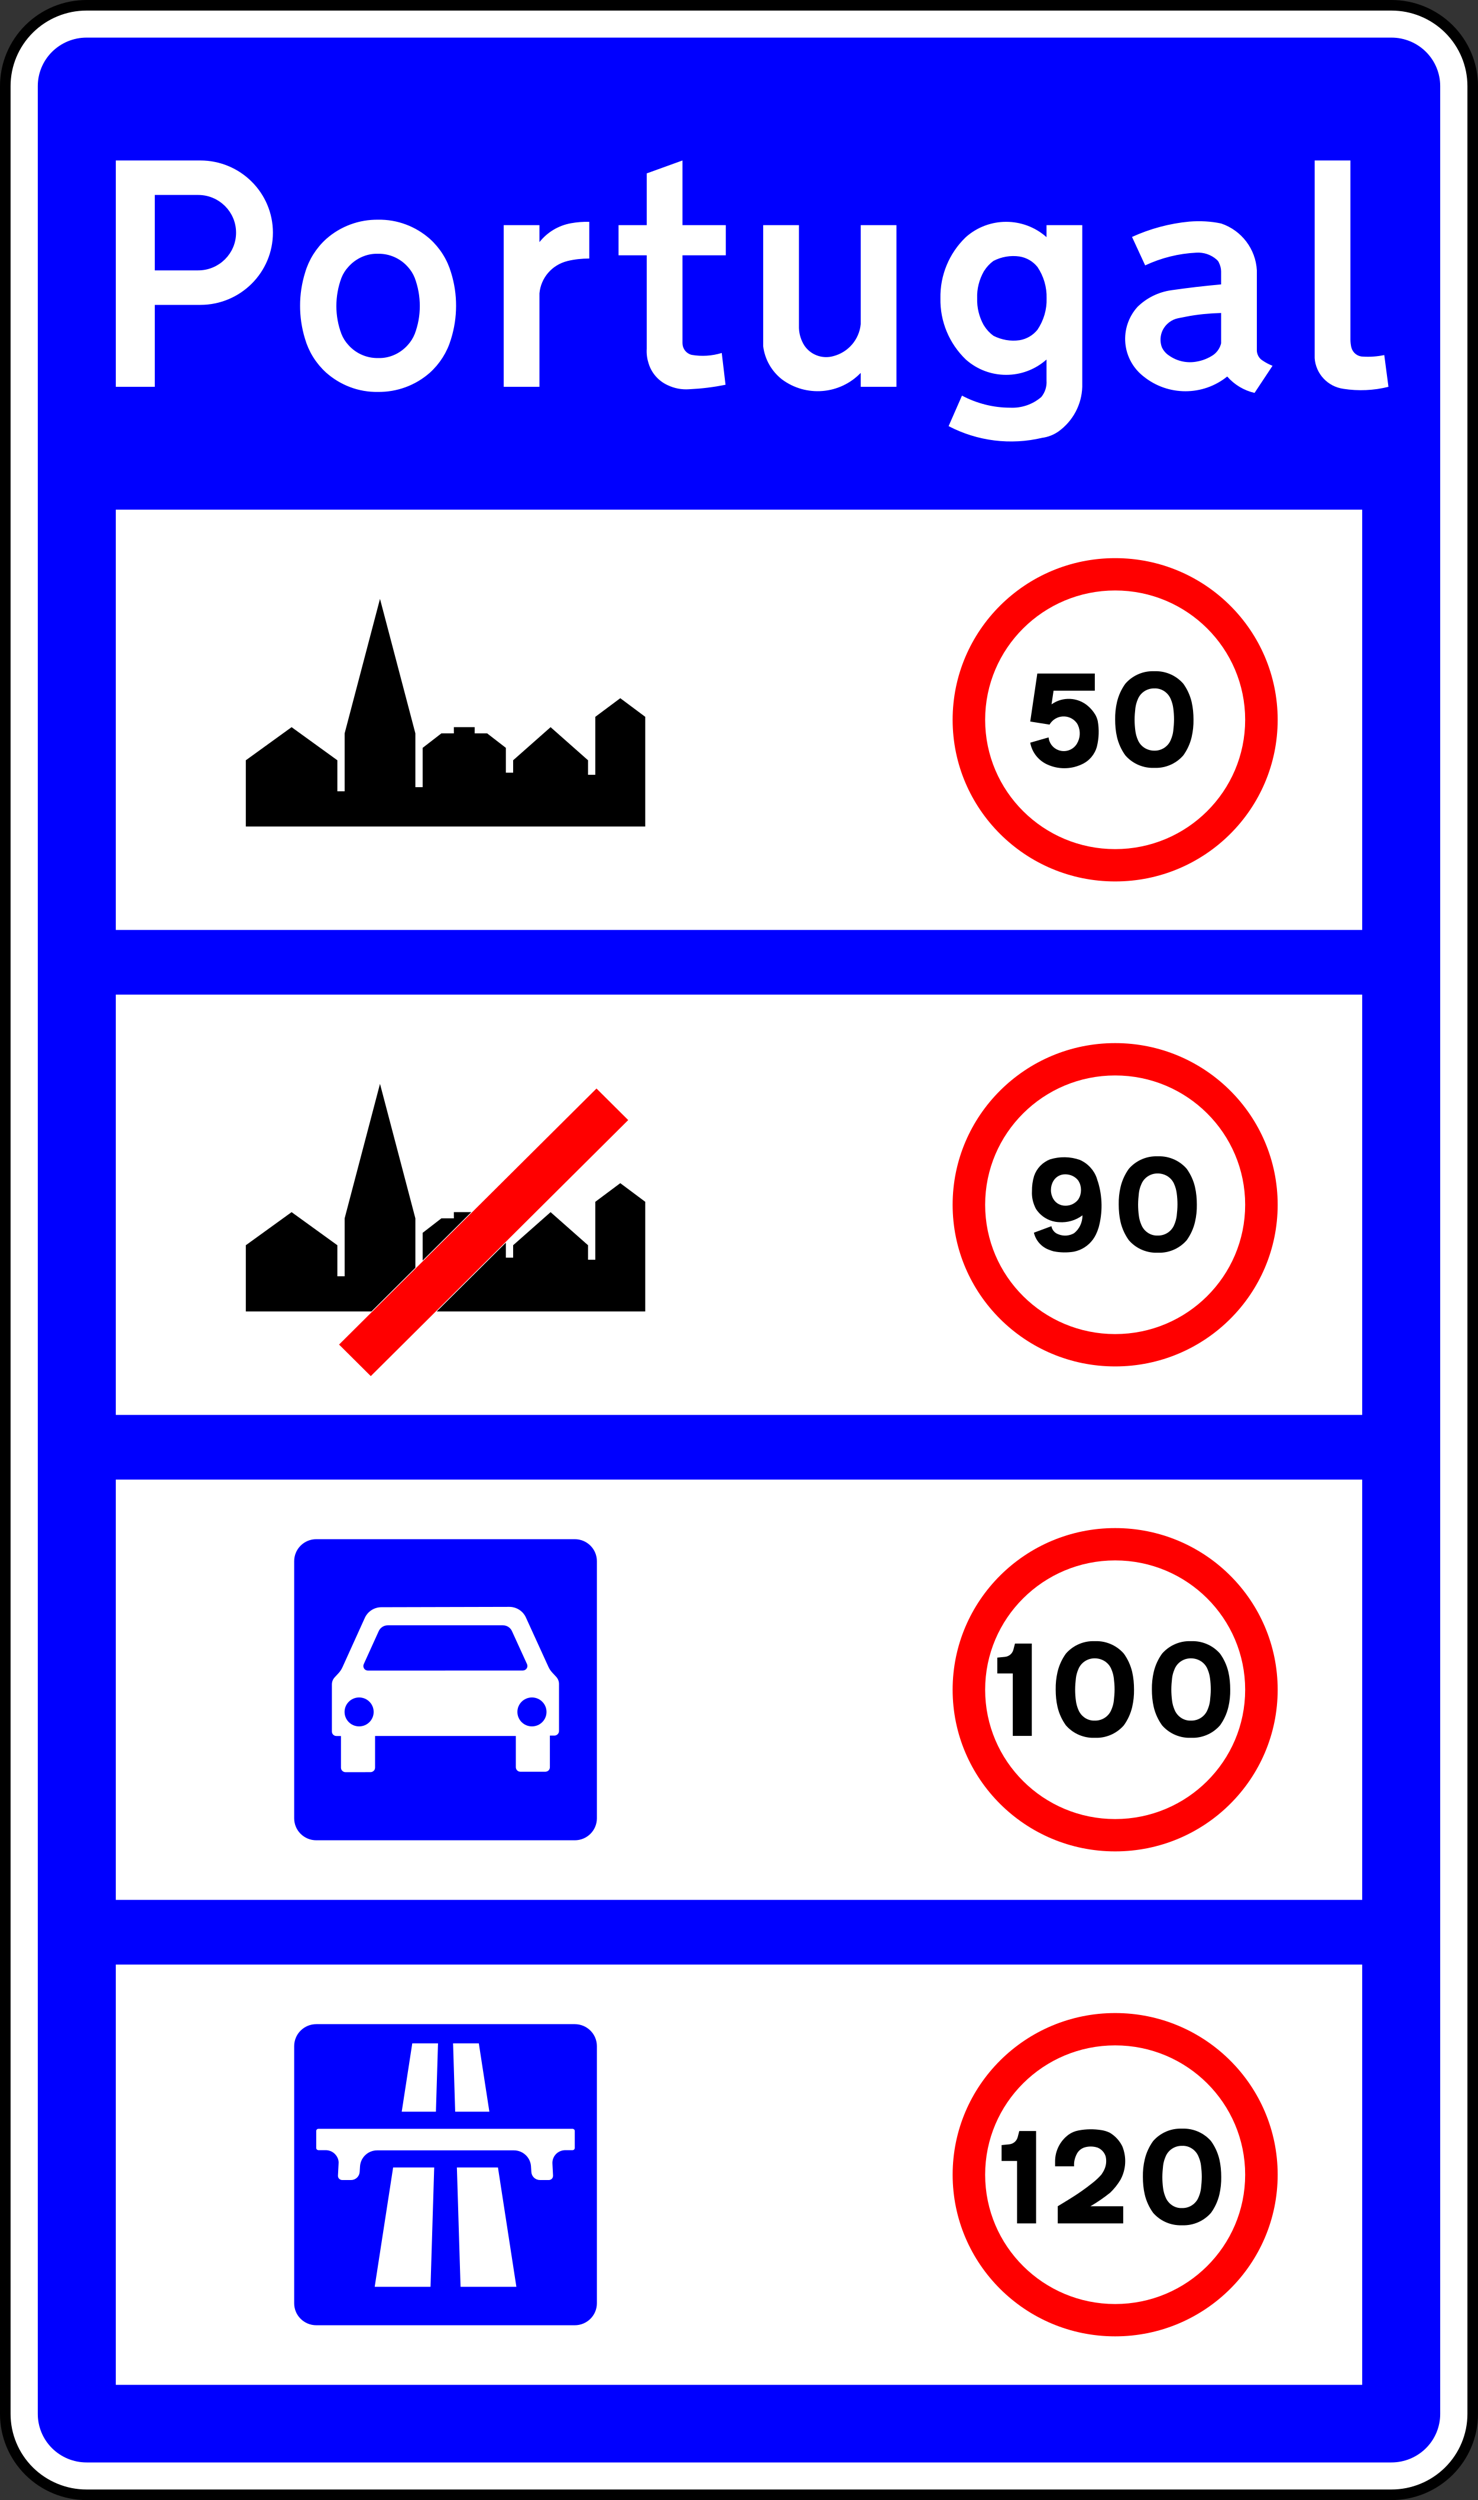
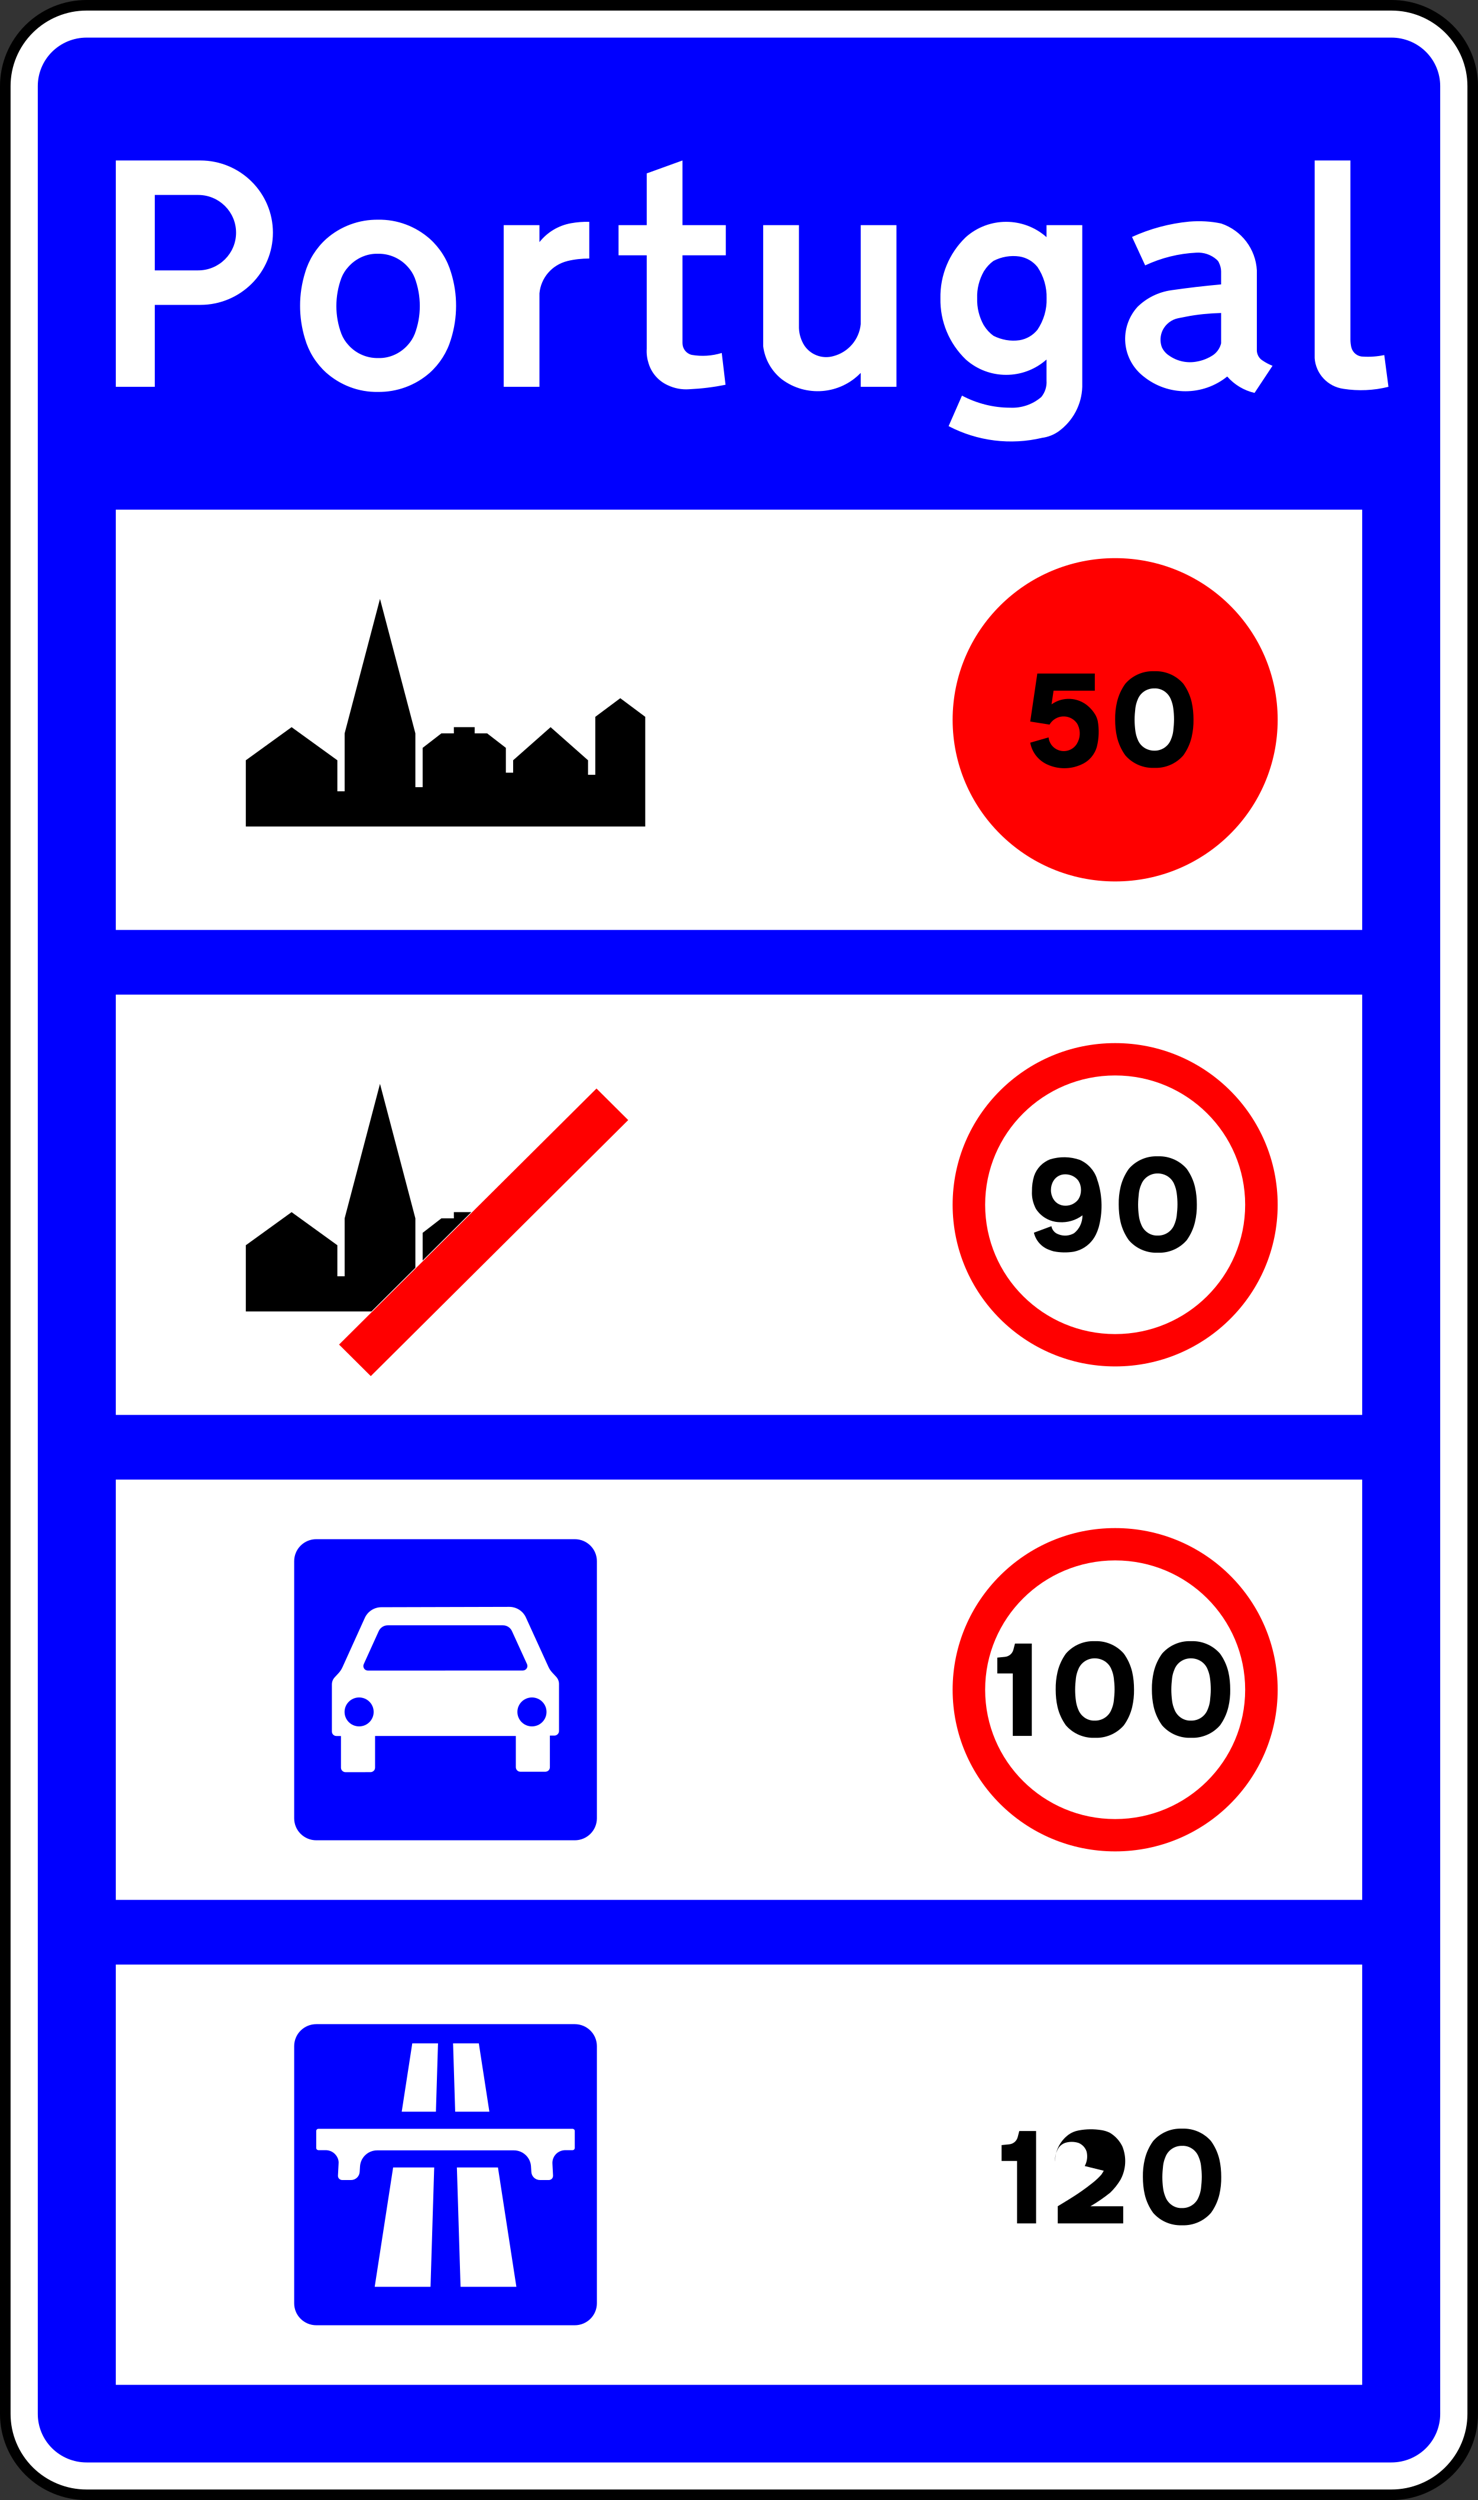
<svg xmlns="http://www.w3.org/2000/svg" xmlns:ns1="http://www.inkscape.org/namespaces/inkscape" xmlns:ns2="http://sodipodi.sourceforge.net/DTD/sodipodi-0.dtd" width="698.995" height="1181.898" id="svg2" version="1.1" ns1:version="0.47 r22583" ns2:docname="Portugal road sign H27.svg">
  <rect width="100%" height="100%" fill="#333333" stroke="none" />
  <ns2:namedview id="base" pagecolor="#ffffff" bordercolor="#666666" borderopacity="1.0" ns1:pageopacity="0.0" ns1:pageshadow="2" ns1:zoom="0.58510123" ns1:cx="897.83942" ns1:cy="565.74469" ns1:document-units="px" ns1:current-layer="layer1-9" showgrid="false" ns1:window-width="1680" ns1:window-height="987" ns1:window-x="-4" ns1:window-y="-4" ns1:window-maximized="1" />
  <g ns1:label="Livello 1" ns1:groupmode="layer" id="layer1" transform="translate(2545.167,-1117.604)">
    <g ns1:label="Layer 1" ns1:groupmode="layer" transform="translate(3959.511,6761.182)" id="layer1-9">
      <g transform="matrix(13.264,0,0,-13.264,-1827.21,-2193.48)" id="g3968" />
      <g transform="matrix(13.264,0,0,-13.264,-1827.21,-2193.48)" id="g3968-1" />
      <g transform="matrix(1.344,0,0,1.344,-4202.32,-6420.14)" style="fill:#00ff00;stroke:none" id="g3816" />
      <g transform="matrix(-1.344,0,0,1.344,-2999.33,-6420.14)" style="stroke:none" id="HATCH" />
      <g transform="matrix(-1.344,0,0,1.344,-2999.47,-6420.13)" style="stroke:none" id="LWPOLYLINE_2_" />
      <g transform="matrix(-1.344,0,0,1.344,-2999.47,-6420.13)" style="fill:#ff0000;stroke:none" id="LWPOLYLINE_7_" />
      <path d="m -5846.618,-4464.18 c 10.193,0 19.966,-4.027 27.174,-11.194 7.208,-7.167 11.262,-16.886 11.262,-27.02 l 0,-1100.477 c 0,-10.134 -4.053,-19.851 -11.262,-27.018 -7.208,-7.167 -16.981,-11.19 -27.174,-11.19 l -617.127,0 c -10.191,0 -19.971,4.024 -27.172,11.19 -7.208,7.167 -11.26,16.884 -11.26,27.018 l 0,1100.477 c 0,10.134 4.052,19.853 11.26,27.02 7.201,7.167 16.981,11.194 27.172,11.194 l 617.127,0 z" style="fill:#ffffff;fill-opacity:1;fill-rule:evenodd;stroke:#000000;stroke-width:5;stroke-linecap:butt;stroke-linejoin:bevel;stroke-miterlimit:22.926;stroke-opacity:1;stroke-dasharray:none" id="path5152" />
      <path d="m -6486.807,-4502.396 c 0,6.083 2.43,11.912 6.752,16.21 4.33,4.298 10.194,6.715 16.309,6.715 l 617.127,0 c 6.118,0 11.981,-2.417 16.304,-6.715 4.33,-4.298 6.754,-10.128 6.754,-16.21 l 0,-1100.477 c 0,-6.082 -2.424,-11.91 -6.754,-16.21 -4.323,-4.298 -10.186,-6.715 -16.304,-6.715 l -617.127,0 c -6.114,0 -11.979,2.417 -16.309,6.715 -4.322,4.3 -6.752,10.128 -6.752,16.21 l 0,1100.477 z" style="fill:#0000ff;fill-opacity:1;fill-rule:evenodd;stroke:none" id="path5154" />
      <path d="m -6431.47,-5499.444 0,38.717 -18.438,0 0,-106.987 18.438,0 21.531,0 c 18.956,0 34.334,15.277 34.334,34.132 0,18.855 -15.378,34.138 -34.334,34.138 l -21.531,0 z m 195.057,-20.697 c -7.208,1.796 -12.475,7.898 -13.141,15.249 l 0,2.815 0,5.412 0,35.938 -16.916,0 0,-76.42 16.916,0 0,8.034 c 3.686,-4.661 8.941,-7.829 14.799,-8.909 2.897,-0.53 5.833,-0.761 8.764,-0.695 l 0,17.357 c -3.521,0 -7.018,0.364 -10.422,1.208 z m -126.351,21.177 c -0.012,-5.29 0.782,-10.575 2.349,-15.641 1.784,-6.182 5.284,-11.741 10.073,-16.063 6.742,-5.942 15.466,-9.161 24.474,-9.05 9.001,-0.166 17.73,3.108 24.466,9.05 4.803,4.322 8.288,9.881 10.081,16.063 1.565,5.066 2.354,10.351 2.341,15.641 -0.01,5.313 -0.816,10.586 -2.389,15.648 -1.81,6.175 -5.307,11.722 -10.116,16.028 -6.759,5.922 -15.5,9.125 -24.502,8.991 -9.006,0.166 -17.73,-3.168 -24.441,-9.12 -4.791,-4.335 -8.26,-9.912 -10.035,-16.098 -1.548,-5.073 -2.317,-10.353 -2.301,-15.654 l 0,0.199 z m 164.873,27.352 c -0.749,-2.287 -1.082,-4.686 -0.932,-7.09 l 0,-39.394 0,-4.79 -13.321,0 0,-14.262 13.321,0 0,-24.456 16.911,-6.111 0,30.567 20.489,0 0,14.262 -20.489,0 0,4.79 0,36.702 c 0,2.645 1.775,4.972 4.363,5.583 4.736,0.828 9.608,0.513 14.21,-0.91 l 1.788,15.043 c -5.658,1.142 -11.385,1.847 -17.149,2.11 -3.542,0.265 -7.095,-0.414 -10.304,-1.963 -4.25,-1.966 -7.478,-5.621 -8.883,-10.083 z m 247.005,-34.736 c 7.874,-1.142 15.78,-2.066 23.712,-2.776 l 0,-0.166 0,-5.993 c 0,-1.506 -0.45,-2.959 -1.115,-4.308 -0.233,-0.513 -0.616,-0.943 -1.049,-1.308 -2.614,-2.287 -6.048,-3.449 -9.514,-3.237 -8.4,0.414 -16.635,2.451 -24.238,6.023 l -6.218,-13.454 c 8.548,-3.9 17.702,-6.356 27.058,-7.248 5.061,-0.414 10.143,-0.166 15.11,0.894 9.645,3.267 16.316,12.028 16.87,22.137 l 0,38.185 c 0.167,1.736 1.032,3.337 2.484,4.31 1.532,1.076 3.191,1.953 4.926,2.633 l -8.5,12.825 c -5.026,-1.159 -9.549,-3.881 -12.925,-7.753 -11.513,9.29 -28,9.29 -39.52,0 -4.977,-3.842 -8.115,-9.576 -8.671,-15.81 -0.549,-6.24 1.532,-12.438 5.747,-17.096 4.305,-4.229 9.843,-6.985 15.843,-7.854 z m -109.038,3.784 c -0.216,10.884 4.128,21.369 12.009,28.936 10.847,9.682 27.309,9.687 38.174,0.01 l 0,9.941 c 0.2,2.815 -0.682,5.589 -2.465,7.777 -4.07,3.506 -9.331,5.313 -14.706,5.06 -7.964,0 -15.796,-1.988 -22.814,-5.712 l -6.324,14.426 c 13.579,7.109 29.293,9.075 44.217,5.533 2.752,-0.364 5.385,-1.374 7.671,-2.956 6.883,-4.921 11.073,-12.751 11.326,-21.179 l 0,-76.42 -16.905,0 0,5.687 c -10.865,-9.676 -27.327,-9.664 -38.174,0 -7.881,7.559 -12.222,18.041 -12.009,28.931 l 0,0 z m -64.353,22.319 c -1.565,-2.474 -2.442,-5.32 -2.555,-8.244 l 0,-48.659 -16.915,0 0,57.209 c 0.749,6.164 3.917,11.786 8.813,15.657 11.395,8.545 27.437,7.256 37.312,-3.014 l 0,6.567 16.91,0 0,-76.42 -16.91,0 0,46.823 c -0.699,7.266 -5.905,13.324 -13.018,15.129 -5.16,1.423 -10.666,-0.612 -13.637,-5.05 z m 274.267,4.517 c -3.303,0.695 -6.679,0.943 -10.051,0.728 -2.637,0 -4.926,-1.857 -5.538,-4.414 -0.266,-1.175 -0.4,-2.359 -0.416,-3.562 l 0,-84.742 -16.912,0 0,93.446 c 0.516,7.413 6.188,13.471 13.584,14.504 7.096,1.125 14.353,0.794 21.316,-0.943 l -1.986,-15.014 z m -581.46,-40.027 20.509,0 c 9.893,0 17.927,-7.979 17.927,-17.827 0,-9.853 -8.034,-17.834 -17.927,-17.834 l -20.509,0 0,35.661 z m 88.253,30.015 c 0.766,1.94 1.878,3.714 3.286,5.238 3.546,4.022 8.683,6.279 14.063,6.198 5.379,0.166 10.509,-2.176 14.073,-6.198 1.382,-1.523 2.5,-3.299 3.274,-5.238 1.581,-4.197 2.389,-8.656 2.382,-13.135 0.01,-4.54 -0.799,-9.044 -2.382,-13.302 -0.766,-1.941 -1.884,-3.712 -3.274,-5.238 -3.564,-4.02 -8.695,-6.285 -14.073,-6.203 -5.38,-0.166 -10.517,2.183 -14.063,6.203 -1.415,1.523 -2.524,3.297 -3.286,5.238 -1.581,4.259 -2.382,8.762 -2.382,13.302 0,4.479 0.799,8.938 2.382,13.135 z m 300.671,-16.801 c -0.167,-4.434 0.949,-8.827 3.131,-12.703 0,-0.166 0.166,-0.166 0.166,-0.248 1.132,-1.829 2.642,-3.449 4.395,-4.734 3.797,-1.976 8.134,-2.714 12.375,-2.092 3.326,0.546 6.329,2.299 8.44,4.926 2.96,4.381 4.483,9.578 4.337,14.856 0.166,5.29 -1.382,10.467 -4.337,14.86 -2.111,2.622 -5.114,4.375 -8.44,4.926 -4.242,0.629 -8.578,-0.166 -12.375,-2.094 -1.753,-1.291 -3.256,-2.901 -4.395,-4.737 0,-0.166 -0.166,-0.166 -0.166,-0.232 -2.177,-3.883 -3.263,-8.276 -3.131,-12.71 l 0,0 z m 111.803,26.677 c 1.794,-1.341 3.051,-3.261 3.576,-5.431 l 0,-14.32 c -5.61,0.166 -11.19,0.662 -16.675,1.764 -1.165,0.199 -2.336,0.43 -3.493,0.679 -3.268,0.629 -6.033,2.756 -7.496,5.73 -1.182,2.479 -1.332,5.349 -0.4,7.94 0.733,1.622 1.911,3.027 3.421,4.002 3.829,2.719 8.616,3.752 13.231,2.838 2.807,-0.496 5.478,-1.589 7.837,-3.198" style="fill:#ffffff;fill-opacity:1;fill-rule:evenodd;stroke:none" id="path5156" />
      <path d="m -6449.914,-5402.645 0,198.698 589.464,0 0,-198.698 -589.464,0 z" style="fill:#ffffff;fill-opacity:1;fill-rule:evenodd;stroke:none" id="path5158" />
      <path d="m -6199.524,-5304.705 -11.803,-8.803 -11.809,8.803 0,27.394 -3.443,0 0,-6.851 -17.709,-15.652 -17.712,15.652 0,5.869 -3.439,0 0,-11.74 -8.854,-6.844 -5.903,0 0,-2.938 -4.919,0 -4.919,0 0,2.938 -5.906,0 -8.854,6.844 0,18.584 -3.443,0 0,-25.428 -16.728,-63.585 -16.722,63.585 0,27.387 -3.446,0 0,-14.673 -21.641,-15.652 -21.647,15.652 0,31.305 188.898,0 0,-51.848 z" style="fill:#000000;fill-opacity:1;fill-rule:evenodd;stroke:none" id="path5160" />
      <path d="m -5900.424,-5303.298 c 0,-42.207 -34.412,-76.422 -76.863,-76.422 -42.444,0 -76.862,34.215 -76.862,76.422 0,42.207 34.417,76.42 76.862,76.42 42.451,0 76.863,-34.213 76.863,-76.42" style="fill:#ff0000;fill-opacity:1;fill-rule:evenodd;stroke:none" id="path5162" />
-       <path d="m -5915.796,-5303.298 c 0,-33.763 -27.527,-61.138 -61.492,-61.138 -33.958,0 -61.485,27.376 -61.485,61.138 0,33.768 27.527,61.137 61.485,61.137 33.964,0 61.492,-27.369 61.492,-61.137" style="fill:#ffffff;fill-opacity:1;fill-rule:evenodd;stroke:none" id="path5164" />
      <path d="m -6014.1,-5325.132 -3.349,22.667 9.131,1.44 c 1.282,-2.228 3.586,-3.676 6.158,-3.851 2.577,-0.166 5.062,0.943 6.625,2.991 0.266,0.347 0.483,0.728 0.666,1.125 1.298,2.848 1.099,6.144 -0.533,8.82 -1.615,2.64 -4.754,3.952 -7.779,3.26 -3.033,-0.679 -5.28,-3.219 -5.587,-6.298 l -8.676,2.496 c 0.816,4.553 3.839,8.411 8.075,10.323 5.107,2.334 10.983,2.352 16.107,0 3.659,-1.572 6.376,-4.745 7.37,-8.58 0.949,-3.906 1.082,-7.964 0.383,-11.928 -0.233,-1.043 -0.616,-2.067 -1.149,-3.009 -0.932,-1.556 -2.092,-2.951 -3.474,-4.136 -4.866,-4.211 -12.009,-4.533 -17.246,-0.778 l 0.966,-6.48 19.507,0 0,-8.108 -27.188,0 z" style="fill:#000000;fill-opacity:1;fill-rule:evenodd;stroke:none" id="path5166" />
      <path d="m -5957.428,-5326.263 c -0.45,0 -0.882,0 -1.332,0 -0.449,0 -0.882,0.01 -1.332,0 -4.766,0.166 -9.251,2.311 -12.369,5.897 -1.884,2.612 -3.228,5.566 -3.959,8.693 -0.633,2.709 -0.916,5.478 -0.866,8.256 0,2.781 0.233,5.55 0.866,8.259 0.733,3.127 2.074,6.081 3.959,8.693 3.118,3.587 7.603,5.722 12.369,5.899 0.449,0 0.882,0 1.332,0 0.433,0 0.882,0 1.332,0 4.768,-0.166 9.244,-2.312 12.37,-5.899 1.881,-2.612 3.226,-5.566 3.959,-8.693 0.616,-2.709 0.915,-5.478 0.866,-8.259 0,-2.777 -0.25,-5.546 -0.866,-8.256 -0.733,-3.127 -2.078,-6.081 -3.959,-8.693 -3.126,-3.587 -7.603,-5.722 -12.37,-5.897" style="fill:#000000;fill-opacity:1;fill-rule:evenodd;stroke:none" id="path5168" />
      <path d="m -5967.725,-5308.8 c 0.183,-1.423 0.566,-2.82 1.132,-4.146 1.249,-3.191 4.381,-5.26 7.827,-5.186 3.451,-0.166 6.575,1.994 7.832,5.186 0.566,1.324 0.949,2.721 1.132,4.146 0.25,1.789 0.366,3.583 0.366,5.382 -0.01,1.802 -0.167,3.597 -0.366,5.386 -0.166,1.423 -0.566,2.82 -1.132,4.139 -1.248,3.198 -4.381,5.267 -7.832,5.192 -3.446,0 -6.571,-1.994 -7.827,-5.192 -0.566,-1.324 -0.949,-2.713 -1.132,-4.139 -0.25,-1.789 -0.366,-3.583 -0.366,-5.386 0,-1.799 0.167,-3.593 0.366,-5.382" style="fill:#ffffff;fill-opacity:1;fill-rule:evenodd;stroke:none" id="path5170" />
      <path d="m -6449.914,-5173.38 0,198.698 589.464,0 0,-198.698 -589.464,0 z" style="fill:#ffffff;fill-opacity:1;fill-rule:evenodd;stroke:none" id="path5172" />
      <path d="m -6285.114,-5070.544 -4.919,0 0,2.933 -5.906,0 -8.854,6.849 0,13.09 23.004,-22.872 -3.324,0 z" style="fill:#000000;fill-opacity:1;fill-rule:evenodd;stroke:none" id="path5174" />
      <path d="m -6388.421,-5054.898 0,31.307 59.409,0 20.775,-20.656 0,-23.364 -16.728,-63.585 -16.722,63.585 0,27.387 -3.446,0 0,-14.674 -21.641,-15.646 -21.647,15.646 z" style="fill:#000000;fill-opacity:1;fill-rule:evenodd;stroke:none" id="path5176" />
-       <path d="m -6199.524,-5075.435 -11.803,-8.809 -11.809,8.809 0,27.386 -3.443,0 0,-6.849 -17.709,-15.646 -17.712,15.646 0,5.871 -3.439,0 0,-7.077 -32.701,32.513 98.615,0 0,-51.843 z" style="fill:#000000;fill-opacity:1;fill-rule:evenodd;stroke:none" id="path5178" />
      <path d="m -6344.325,-5007.941 121.746,-121.045 14.999,14.916 -121.745,121.044 -15,-14.914 z" style="fill:#ff0000;fill-opacity:1;fill-rule:evenodd;stroke:none" id="path5180" />
      <path d="m -5900.424,-5074.033 c 0,-42.202 -34.412,-76.422 -76.863,-76.422 -42.444,0 -76.862,34.219 -76.862,76.422 0,42.207 34.417,76.427 76.862,76.427 42.451,0 76.863,-34.219 76.863,-76.427" style="fill:#ff0000;fill-opacity:1;fill-rule:evenodd;stroke:none" id="path5182" />
      <path d="m -5915.796,-5074.033 c 0,-33.763 -27.527,-61.133 -61.492,-61.133 -33.958,0 -61.485,27.371 -61.485,61.133 0,33.768 27.527,61.137 61.485,61.137 33.964,0 61.492,-27.369 61.492,-61.137" style="fill:#ffffff;fill-opacity:1;fill-rule:evenodd;stroke:none" id="path5184" />
      <path d="m -5955.805,-5096.94 c -0.449,0 -0.882,0 -1.315,0 -0.449,0 -0.882,0 -1.332,0 -4.754,0.166 -9.224,2.304 -12.339,5.881 -1.876,2.605 -3.216,5.553 -3.945,8.673 -0.633,2.698 -0.916,5.467 -0.866,8.234 0,2.776 0.25,5.536 0.866,8.241 0.733,3.12 2.069,6.064 3.945,8.668 3.115,3.578 7.584,5.713 12.339,5.882 0.449,0 0.882,0 1.332,0 0.45,0 0.882,-0.012 1.315,0 4.759,-0.166 9.224,-2.304 12.34,-5.882 1.874,-2.603 3.221,-5.548 3.945,-8.668 0.632,-2.704 0.915,-5.465 0.866,-8.241 0,-2.767 -0.25,-5.536 -0.866,-8.234 -0.716,-3.12 -2.071,-6.068 -3.945,-8.673 -3.116,-3.577 -7.581,-5.705 -12.34,-5.881" style="fill:#000000;fill-opacity:1;fill-rule:evenodd;stroke:none" id="path5186" />
      <path d="m -5985.131,-5063.149 c 1.976,-7.125 1.881,-14.663 -0.283,-21.733 -0.167,-0.298 -0.2,-0.596 -0.3,-0.877 -0.45,-1.667 -1.199,-3.226 -2.234,-4.609 0,-0.166 -0.167,-0.182 -0.216,-0.281 -1.515,-2.008 -3.533,-3.59 -5.845,-4.604 -4.555,-1.589 -9.497,-1.665 -14.105,-0.232 -3.549,1.39 -6.304,4.27 -7.519,7.872 -0.699,2.332 -1.032,4.762 -0.999,7.201 -0.166,2.873 0.533,5.725 1.858,8.28 2.401,3.777 6.512,6.139 11,6.334 3.954,0.281 7.876,-0.861 11.037,-3.244 0,3.292 -1.398,6.427 -3.987,8.464 -2.266,1.308 -5.021,1.49 -7.439,0.496 -1.705,-0.596 -2.948,-2.052 -3.273,-3.82 l -8.275,3.069 c 0.882,3.789 3.651,6.861 7.336,8.151 0.649,0.265 1.315,0.48 1.989,0.662 3.161,0.629 6.411,0.679 9.597,0.166 0.949,-0.199 1.869,-0.48 2.76,-0.844 3.339,-1.407 6.053,-3.971 7.621,-7.22 0.516,-1.043 0.932,-2.112 1.265,-3.221" style="fill:#000000;fill-opacity:1;fill-rule:evenodd;stroke:none" id="path5188" />
      <path d="m -5993.436,-5081.006 c 0.012,1.556 -0.416,3.088 -1.248,4.409 -1.448,1.941 -3.745,3.062 -6.176,3.014 -2.254,0 -4.363,-1.109 -5.55,-3.014 -0.832,-1.324 -1.265,-2.849 -1.248,-4.409 -0.012,-1.556 0.416,-3.09 1.248,-4.418 1.182,-1.905 3.296,-3.049 5.55,-3.007 2.43,0 4.731,1.076 6.176,3.007 0.832,1.324 1.265,2.857 1.248,4.418" style="fill:#ffffff;fill-opacity:1;fill-rule:evenodd;stroke:none" id="path5190" />
      <path d="m -5966.068,-5079.516 c 0.167,-1.423 0.549,-2.815 1.132,-4.136 1.248,-3.184 4.376,-5.248 7.816,-5.177 3.441,0 6.554,1.993 7.811,5.177 0.566,1.324 0.949,2.711 1.132,4.136 0.25,1.776 0.366,3.572 0.366,5.364 0,1.796 -0.167,3.59 -0.366,5.374 -0.183,1.423 -0.566,2.814 -1.132,4.133 -1.248,3.184 -4.37,5.248 -7.811,5.172 -3.439,0.166 -6.559,-1.988 -7.816,-5.172 -0.566,-1.324 -0.949,-2.714 -1.132,-4.133 -0.25,-1.784 -0.366,-3.578 -0.366,-5.374 0.01,-1.792 0.166,-3.588 0.366,-5.364" style="fill:#ffffff;fill-opacity:1;fill-rule:evenodd;stroke:none" id="path5192" />
      <path d="m -6449.914,-4944.116 0,198.7 589.464,0 0,-198.7 -589.464,0 z" style="fill:#ffffff;fill-opacity:1;fill-rule:evenodd;stroke:none" id="path5194" />
      <path d="m -6355.101,-4773.591 122.257,0 c 2.773,0 5.432,-1.092 7.391,-3.049 1.964,-1.953 3.066,-4.598 3.066,-7.355 l 0,-121.543 c 0,-2.756 -1.099,-5.402 -3.066,-7.352 -1.959,-1.955 -4.618,-3.05 -7.391,-3.05 l -122.257,0 c -2.773,0 -5.432,1.092 -7.396,3.05 -1.964,1.95 -3.055,4.596 -3.055,7.352 l 0,121.543 c 0,2.757 1.082,5.402 3.055,7.355 1.964,1.953 4.623,3.049 7.396,3.049 z m 94.399,-49.309 -66.594,0 0,14.947 c 0,0.563 -0.216,1.125 -0.633,1.523 -0.4,0.381 -0.949,0.629 -1.515,0.629 l -11.819,0.01 c -0.566,0 -1.115,-0.215 -1.532,-0.629 -0.4,-0.397 -0.633,-0.943 -0.633,-1.506 l 0,-14.962 -2.142,0 c -0.566,0.01 -1.115,-0.215 -1.515,-0.612 -0.4,-0.397 -0.632,-0.943 -0.632,-1.506 l 0,-22.261 c 0,-1.258 0.483,-2.465 1.332,-3.378 l 1.786,-1.928 c 0.782,-0.844 1.415,-1.802 1.893,-2.852 l 10.569,-23.322 c 1.398,-3.055 4.455,-5.027 7.822,-5.027 l 60.526,-0.166 c 3.373,0 6.439,1.963 7.826,5.013 l 10.636,23.296 c 0.466,1.043 1.115,1.998 1.899,2.832 l 1.791,1.928 c 0.849,0.927 1.332,2.122 1.332,3.378 l 0,22.261 c 0,0.563 -0.233,1.109 -0.649,1.506 -0.4,0.397 -0.932,0.645 -1.515,0.645 l -2.152,0 0,14.949 c 0,0.563 -0.233,1.109 -0.616,1.506 -0.416,0.397 -0.949,0.612 -1.532,0.629 l -11.809,0 c -0.566,0 -1.115,-0.232 -1.515,-0.629 -0.4,-0.397 -0.633,-0.943 -0.633,-1.506 l 0,-14.951 z m -67.26,-11.371 c 0,-3.779 -3.08,-6.844 -6.877,-6.844 -3.8,0 -6.883,3.065 -6.883,6.844 0,3.775 3.083,6.837 6.883,6.837 3.797,0 6.877,-3.062 6.877,-6.837 z m 81.746,0 c 0,-3.779 -3.09,-6.844 -6.89,-6.844 -3.791,0 -6.883,3.065 -6.883,6.844 0,3.775 3.093,6.837 6.883,6.837 3.8,0 6.89,-3.062 6.89,-6.837 z m -47.825,-19.553 -36.653,0 c -0.732,0 -1.415,-0.364 -1.798,-0.977 -0.4,-0.612 -0.466,-1.374 -0.167,-2.039 l 7.095,-15.637 c 0.749,-1.665 2.414,-2.726 4.243,-2.738 l 54.512,0 c 1.829,0 3.487,1.059 4.242,2.721 l 7.133,15.624 c 0.3,0.662 0.25,1.423 -0.167,2.046 -0.4,0.596 -1.082,0.977 -1.806,0.977 l -36.66,0 z" style="fill:#0000ff;fill-opacity:1;fill-rule:evenodd;stroke:none" id="path5196" />
      <path d="m -5900.424,-4844.763 c 0,-42.207 -34.412,-76.423 -76.863,-76.423 -42.444,0 -76.862,34.216 -76.862,76.423 0,42.207 34.417,76.422 76.862,76.422 42.451,0 76.863,-34.215 76.863,-76.422" style="fill:#ff0000;fill-opacity:1;fill-rule:evenodd;stroke:none" id="path5198" />
      <path d="m -5915.796,-4844.763 c 0,-33.768 -27.527,-61.14 -61.492,-61.14 -33.958,0 -61.485,27.372 -61.485,61.14 0,33.763 27.527,61.138 61.485,61.138 33.964,0 61.492,-27.376 61.492,-61.138" style="fill:#ffffff;fill-opacity:1;fill-rule:evenodd;stroke:none" id="path5200" />
      <path d="m -5940.06,-4867.729 c -0.449,0 -0.882,0 -1.332,0 -0.45,0 -0.882,0.012 -1.332,0 -4.764,0.166 -9.242,2.311 -12.368,5.894 -1.881,2.608 -3.228,5.566 -3.957,8.698 -0.616,2.704 -0.916,5.477 -0.866,8.257 0,2.774 0.25,5.548 0.866,8.251 0.732,3.131 2.076,6.088 3.957,8.698 3.126,3.583 7.604,5.718 12.368,5.894 0.45,0 0.882,0 1.332,0 0.433,0 0.882,-0.012 1.332,0 4.764,-0.166 9.247,-2.311 12.369,-5.894 1.881,-2.61 3.224,-5.566 3.957,-8.698 0.633,-2.703 0.916,-5.477 0.866,-8.251 0,-2.781 -0.25,-5.553 -0.866,-8.257 -0.732,-3.131 -2.076,-6.089 -3.957,-8.698 -3.121,-3.583 -7.604,-5.718 -12.369,-5.894" style="fill:#000000;fill-opacity:1;fill-rule:evenodd;stroke:none" id="path5202" />
      <path d="m -5985.551,-4867.729 c -0.45,0 -0.882,0 -1.332,0 -0.433,0 -0.882,0.012 -1.332,0 -4.766,0.166 -9.247,2.311 -12.368,5.894 -1.881,2.608 -3.226,5.566 -3.959,8.698 -0.616,2.704 -0.916,5.477 -0.866,8.257 0,2.774 0.25,5.548 0.866,8.251 0.732,3.131 2.078,6.088 3.959,8.698 3.121,3.583 7.603,5.718 12.368,5.894 0.45,0 0.882,0 1.332,0 0.449,0 0.882,-0.012 1.332,0 4.766,-0.166 9.244,-2.311 12.369,-5.894 1.881,-2.61 3.228,-5.566 3.959,-8.698 0.616,-2.703 0.915,-5.477 0.866,-8.251 0,-2.781 -0.25,-5.553 -0.866,-8.257 -0.733,-3.131 -2.078,-6.089 -3.959,-8.698 -3.125,-3.583 -7.603,-5.718 -12.369,-5.894" style="fill:#000000;fill-opacity:1;fill-rule:evenodd;stroke:none" id="path5204" />
      <path d="m -6016.707,-4822.93 -8.994,0 0,-29.527 -7.32,0 0,-7.489 3.621,-0.364 c 1.916,-0.182 3.511,-1.539 3.994,-3.401 l 0.749,-2.886 7.95,0 0,43.669 z" style="fill:#000000;fill-opacity:1;fill-rule:evenodd;stroke:none" id="path5206" />
      <path d="m -5950.355,-4850.265 c 0.166,-1.423 0.566,-2.822 1.132,-4.146 1.249,-3.189 4.381,-5.26 7.834,-5.19 3.444,0 6.572,2.001 7.826,5.19 0.566,1.324 0.949,2.714 1.132,4.146 0.25,1.781 0.366,3.583 0.366,5.384 0,1.792 -0.167,3.595 -0.366,5.378 -0.166,1.423 -0.566,2.827 -1.132,4.146 -1.248,3.189 -4.381,5.267 -7.826,5.191 -3.453,0.166 -6.577,-2.001 -7.834,-5.191 -0.566,-1.324 -0.949,-2.716 -1.132,-4.146 -0.233,-1.783 -0.366,-3.585 -0.366,-5.378 0,-1.801 0.167,-3.603 0.366,-5.384" style="fill:#ffffff;fill-opacity:1;fill-rule:evenodd;stroke:none" id="path5208" />
      <path d="m -5995.844,-4850.265 c 0.167,-1.423 0.566,-2.822 1.132,-4.146 1.248,-3.189 4.383,-5.26 7.826,-5.19 3.451,0 6.579,2.001 7.836,5.19 0.566,1.324 0.949,2.714 1.132,4.146 0.233,1.781 0.366,3.583 0.366,5.384 0,1.792 -0.167,3.595 -0.366,5.378 -0.166,1.423 -0.566,2.827 -1.132,4.146 -1.248,3.189 -4.385,5.267 -7.836,5.191 -3.442,0.166 -6.57,-2.001 -7.826,-5.191 -0.566,-1.324 -0.949,-2.716 -1.132,-4.146 -0.25,-1.783 -0.366,-3.585 -0.366,-5.378 0,-1.801 0.166,-3.603 0.366,-5.384" style="fill:#ffffff;fill-opacity:1;fill-rule:evenodd;stroke:none" id="path5210" />
      <path d="m -6449.914,-4714.845 0,198.69 589.464,0 0,-198.69 -589.464,0 z" style="fill:#ffffff;fill-opacity:1;fill-rule:evenodd;stroke:none" id="path5212" />
      <path d="m -6355.101,-4544.326 122.257,0 c 2.773,0 5.432,-1.092 7.391,-3.05 1.964,-1.946 3.066,-4.586 3.066,-7.349 l 0,-121.548 c 0,-2.756 -1.099,-5.402 -3.066,-7.349 -1.959,-1.953 -4.618,-3.05 -7.391,-3.05 l -122.257,0 c -2.773,0 -5.432,1.092 -7.396,3.05 -1.964,1.946 -3.055,4.593 -3.055,7.349 l 0,121.548 c 0,2.762 1.082,5.402 3.055,7.349 1.964,1.955 4.623,3.05 7.396,3.05 z m 94.635,-18.175 -8.713,-56.423 -19.424,0 1.735,56.423 26.402,0 z m -65.84,-64.505 c -4.3,0 -7.856,3.338 -8.109,7.605 l -0.167,2.622 c -0.166,2.142 -1.913,3.8 -4.059,3.8 l -4.177,0 c -0.566,0 -1.099,-0.215 -1.482,-0.612 -0.383,-0.414 -0.583,-0.943 -0.549,-1.506 l 0.3,-5.636 c 0.167,-1.639 -0.516,-3.271 -1.668,-4.479 -1.149,-1.208 -2.748,-1.883 -4.411,-1.883 l -3.469,0 c -0.266,0 -0.533,-0.166 -0.732,-0.298 -0.167,-0.215 -0.3,-0.447 -0.3,-0.728 l 0,-8.069 c 0,-0.281 0.167,-0.53 0.3,-0.712 0.183,-0.182 0.449,-0.298 0.732,-0.298 l 60.118,0 60.093,0 c 0.283,0 0.533,0.166 0.733,0.298 0.183,0.182 0.3,0.447 0.3,0.712 l 0,8.069 c 0,0.265 -0.166,0.53 -0.3,0.728 -0.183,0.166 -0.45,0.298 -0.733,0.298 l -3.462,0 c -1.665,0 -3.268,0.679 -4.425,1.883 -1.149,1.208 -1.74,2.832 -1.648,4.479 l 0.3,5.636 c 0,0.563 -0.167,1.109 -0.549,1.506 -0.383,0.397 -0.916,0.612 -1.465,0.612 l -4.188,0 c -2.151,0 -3.929,-1.658 -4.059,-3.8 l -0.166,-2.622 c -0.25,-4.269 -3.809,-7.605 -8.099,-7.605 l -32.328,0 -32.341,0 z m -1.165,64.505 8.718,-56.423 19.423,0 -1.74,56.423 -26.402,0 z m 29.948,-115.093 -0.999,32.314 -16.167,0 4.989,-32.314 12.175,0 z m 8.115,32.314 -0.999,-32.314 12.18,0 4.989,32.314 -16.167,0 z" style="fill:#0000ff;fill-opacity:1;fill-rule:evenodd;stroke:none" id="path5214" />
-       <path d="m -5900.424,-4615.501 c 0,-42.207 -34.412,-76.42 -76.863,-76.42 -42.444,0 -76.856,34.213 -76.856,76.42 0,42.209 34.412,76.423 76.856,76.423 42.451,0 76.863,-34.215 76.863,-76.423" style="fill:#ff0000;fill-opacity:1;fill-rule:evenodd;stroke:none" id="path5216" />
      <path d="m -5915.796,-4615.501 c 0,-33.766 -27.527,-61.137 -61.492,-61.137 -33.958,0 -61.485,27.371 -61.485,61.137 0,33.769 27.527,61.142 61.485,61.142 33.964,0 61.492,-27.372 61.492,-61.142" style="fill:#ffffff;fill-opacity:1;fill-rule:evenodd;stroke:none" id="path5218" />
      <path d="m -5944.309,-4637.279 c -0.45,0 -0.882,0 -1.332,0 -0.449,0 -0.882,0.012 -1.332,0 -4.766,0.166 -9.251,2.309 -12.369,5.892 -1.881,2.617 -3.228,5.564 -3.959,8.698 -0.632,2.704 -0.915,5.479 -0.866,8.257 0,2.774 0.25,5.548 0.866,8.259 0.733,3.123 2.078,6.079 3.959,8.688 3.118,3.585 7.603,5.72 12.369,5.896 0.45,0 0.882,0 1.332,0 0.45,0 0.882,-0.01 1.332,0 4.766,-0.166 9.242,-2.311 12.368,-5.896 1.883,-2.608 3.226,-5.564 3.959,-8.688 0.616,-2.711 0.916,-5.485 0.866,-8.259 0,-2.779 -0.25,-5.553 -0.866,-8.257 -0.732,-3.133 -2.076,-6.081 -3.959,-8.698 -3.126,-3.583 -7.603,-5.717 -12.368,-5.892" style="fill:#000000;fill-opacity:1;fill-rule:evenodd;stroke:none" id="path5220" />
      <path d="m -5954.601,-4619.816 c 0.166,-1.423 0.566,-2.82 1.132,-4.146 1.248,-3.189 4.385,-5.262 7.827,-5.184 3.451,-0.166 6.577,1.994 7.832,5.184 0.566,1.324 0.966,2.721 1.132,4.146 0.233,1.783 0.366,3.583 0.366,5.384 -0.01,1.801 -0.167,3.595 -0.366,5.379 -0.167,1.423 -0.566,2.825 -1.132,4.146 -1.248,3.189 -4.381,5.265 -7.832,5.187 -3.443,0.166 -6.571,-1.998 -7.827,-5.187 -0.566,-1.324 -0.949,-2.718 -1.132,-4.146 -0.25,-1.784 -0.366,-3.578 -0.366,-5.379 0.01,-1.801 0.167,-3.602 0.366,-5.384" style="fill:#ffffff;fill-opacity:1;fill-rule:evenodd;stroke:none" id="path5222" />
-       <path d="m -5982.666,-4617.377 c -0.35,0.645 -0.749,1.274 -1.165,1.875 -1.232,1.374 -2.579,2.653 -4.029,3.792 -3.546,2.842 -7.268,5.447 -11.155,7.809 l -5.415,3.309 0,8.11 30.955,0 0,-8.11 -15.495,0 c 3.279,-1.905 6.406,-4.053 9.36,-6.428 1.888,-1.816 3.527,-3.881 4.868,-6.127 2.617,-4.856 2.935,-10.616 0.866,-15.724 -1.215,-2.516 -3.106,-4.649 -5.462,-6.174 -0.316,-0.215 -0.666,-0.397 -1.016,-0.546 -1.082,-0.463 -2.217,-0.794 -3.384,-0.977 -3.617,-0.579 -7.308,-0.546 -10.919,0.166 -1.631,0.298 -3.186,0.943 -4.55,1.89 -4.115,2.997 -6.529,7.776 -6.487,12.849 l 0,2.205 8.996,0 c -0.166,-1.978 0.316,-3.946 1.199,-5.723 0.699,-1.44 1.939,-2.557 3.442,-3.12 2.112,-0.712 4.396,-0.679 6.489,0 1.8,0.745 3.179,2.241 3.775,4.082 0.566,2.311 0.25,4.739 -0.882,6.831" style="fill:#000000;fill-opacity:1;fill-rule:evenodd;stroke:none" id="path5224" />
+       <path d="m -5982.666,-4617.377 c -0.35,0.645 -0.749,1.274 -1.165,1.875 -1.232,1.374 -2.579,2.653 -4.029,3.792 -3.546,2.842 -7.268,5.447 -11.155,7.809 l -5.415,3.309 0,8.11 30.955,0 0,-8.11 -15.495,0 c 3.279,-1.905 6.406,-4.053 9.36,-6.428 1.888,-1.816 3.527,-3.881 4.868,-6.127 2.617,-4.856 2.935,-10.616 0.866,-15.724 -1.215,-2.516 -3.106,-4.649 -5.462,-6.174 -0.316,-0.215 -0.666,-0.397 -1.016,-0.546 -1.082,-0.463 -2.217,-0.794 -3.384,-0.977 -3.617,-0.579 -7.308,-0.546 -10.919,0.166 -1.631,0.298 -3.186,0.943 -4.55,1.89 -4.115,2.997 -6.529,7.776 -6.487,12.849 c -0.166,-1.978 0.316,-3.946 1.199,-5.723 0.699,-1.44 1.939,-2.557 3.442,-3.12 2.112,-0.712 4.396,-0.679 6.489,0 1.8,0.745 3.179,2.241 3.775,4.082 0.566,2.311 0.25,4.739 -0.882,6.831" style="fill:#000000;fill-opacity:1;fill-rule:evenodd;stroke:none" id="path5224" />
      <path d="m -6014.678,-4592.482 -8.996,0 0,-29.527 -7.318,0 0,-7.489 3.621,-0.364 c 1.916,-0.182 3.511,-1.539 3.994,-3.401 l 0.749,-2.885 7.95,0 0,43.667 z" style="fill:#000000;fill-opacity:1;fill-rule:evenodd;stroke:none" id="path5226" />
    </g>
  </g>
</svg>